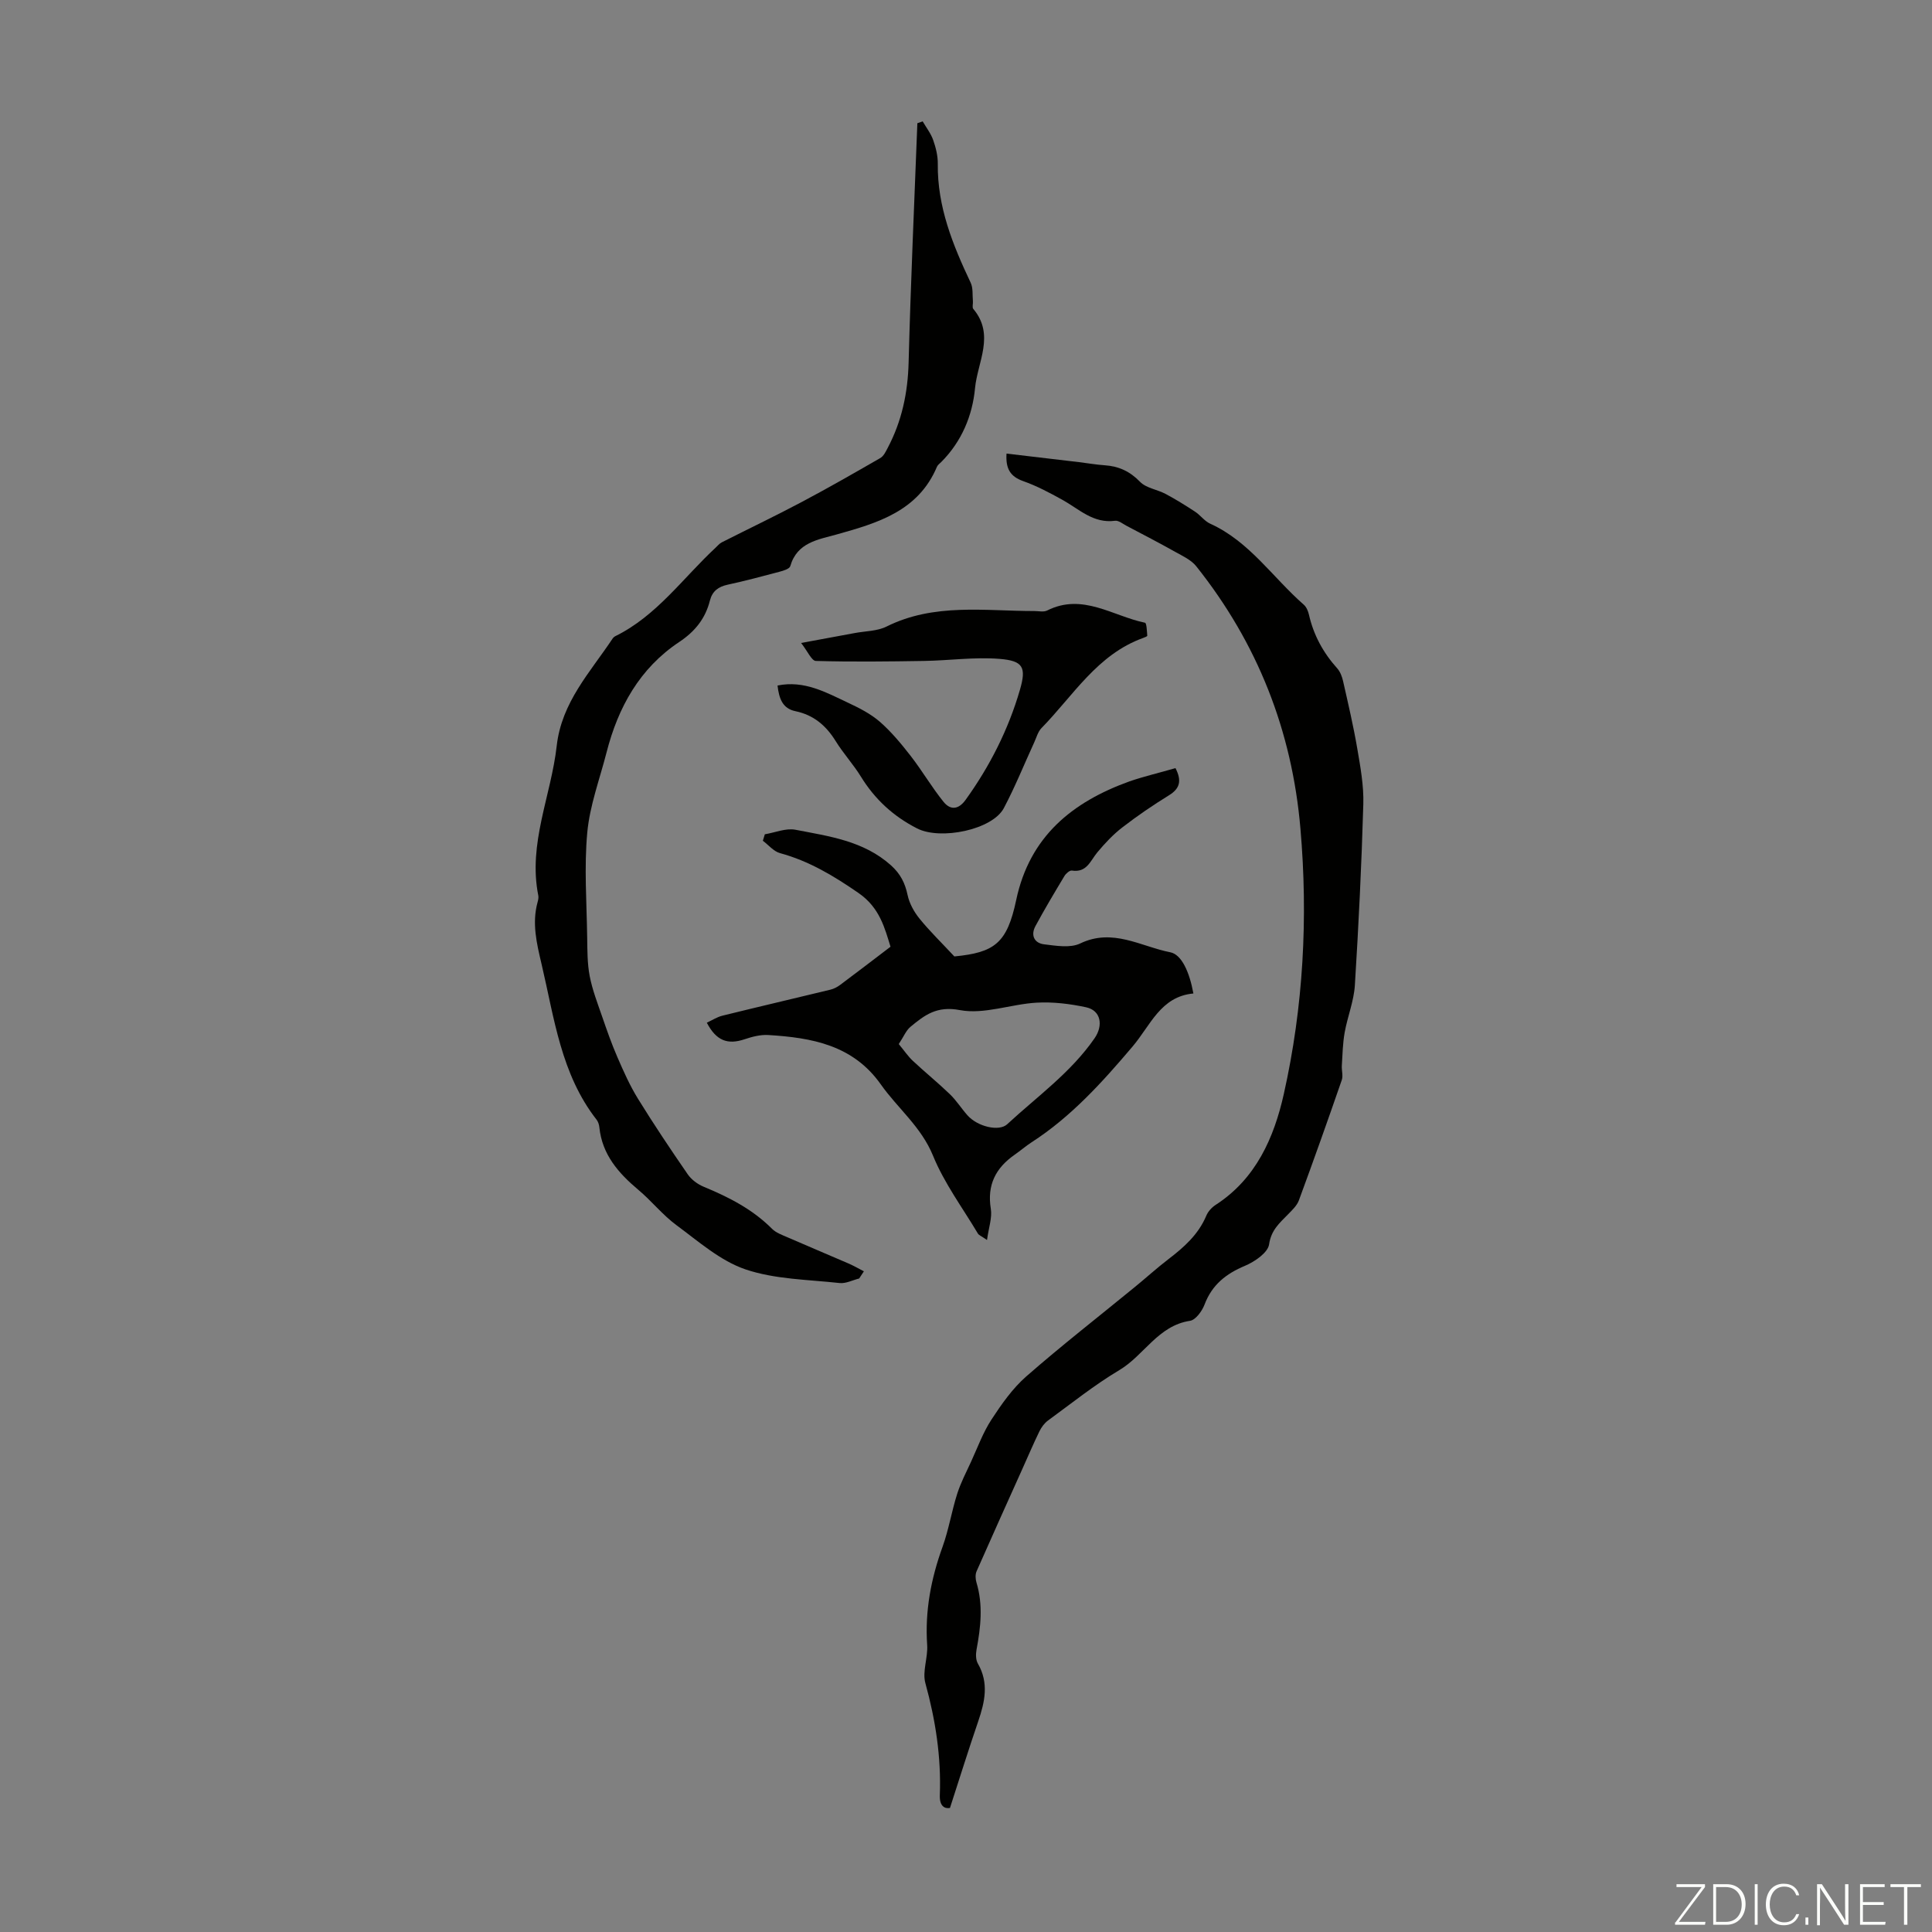
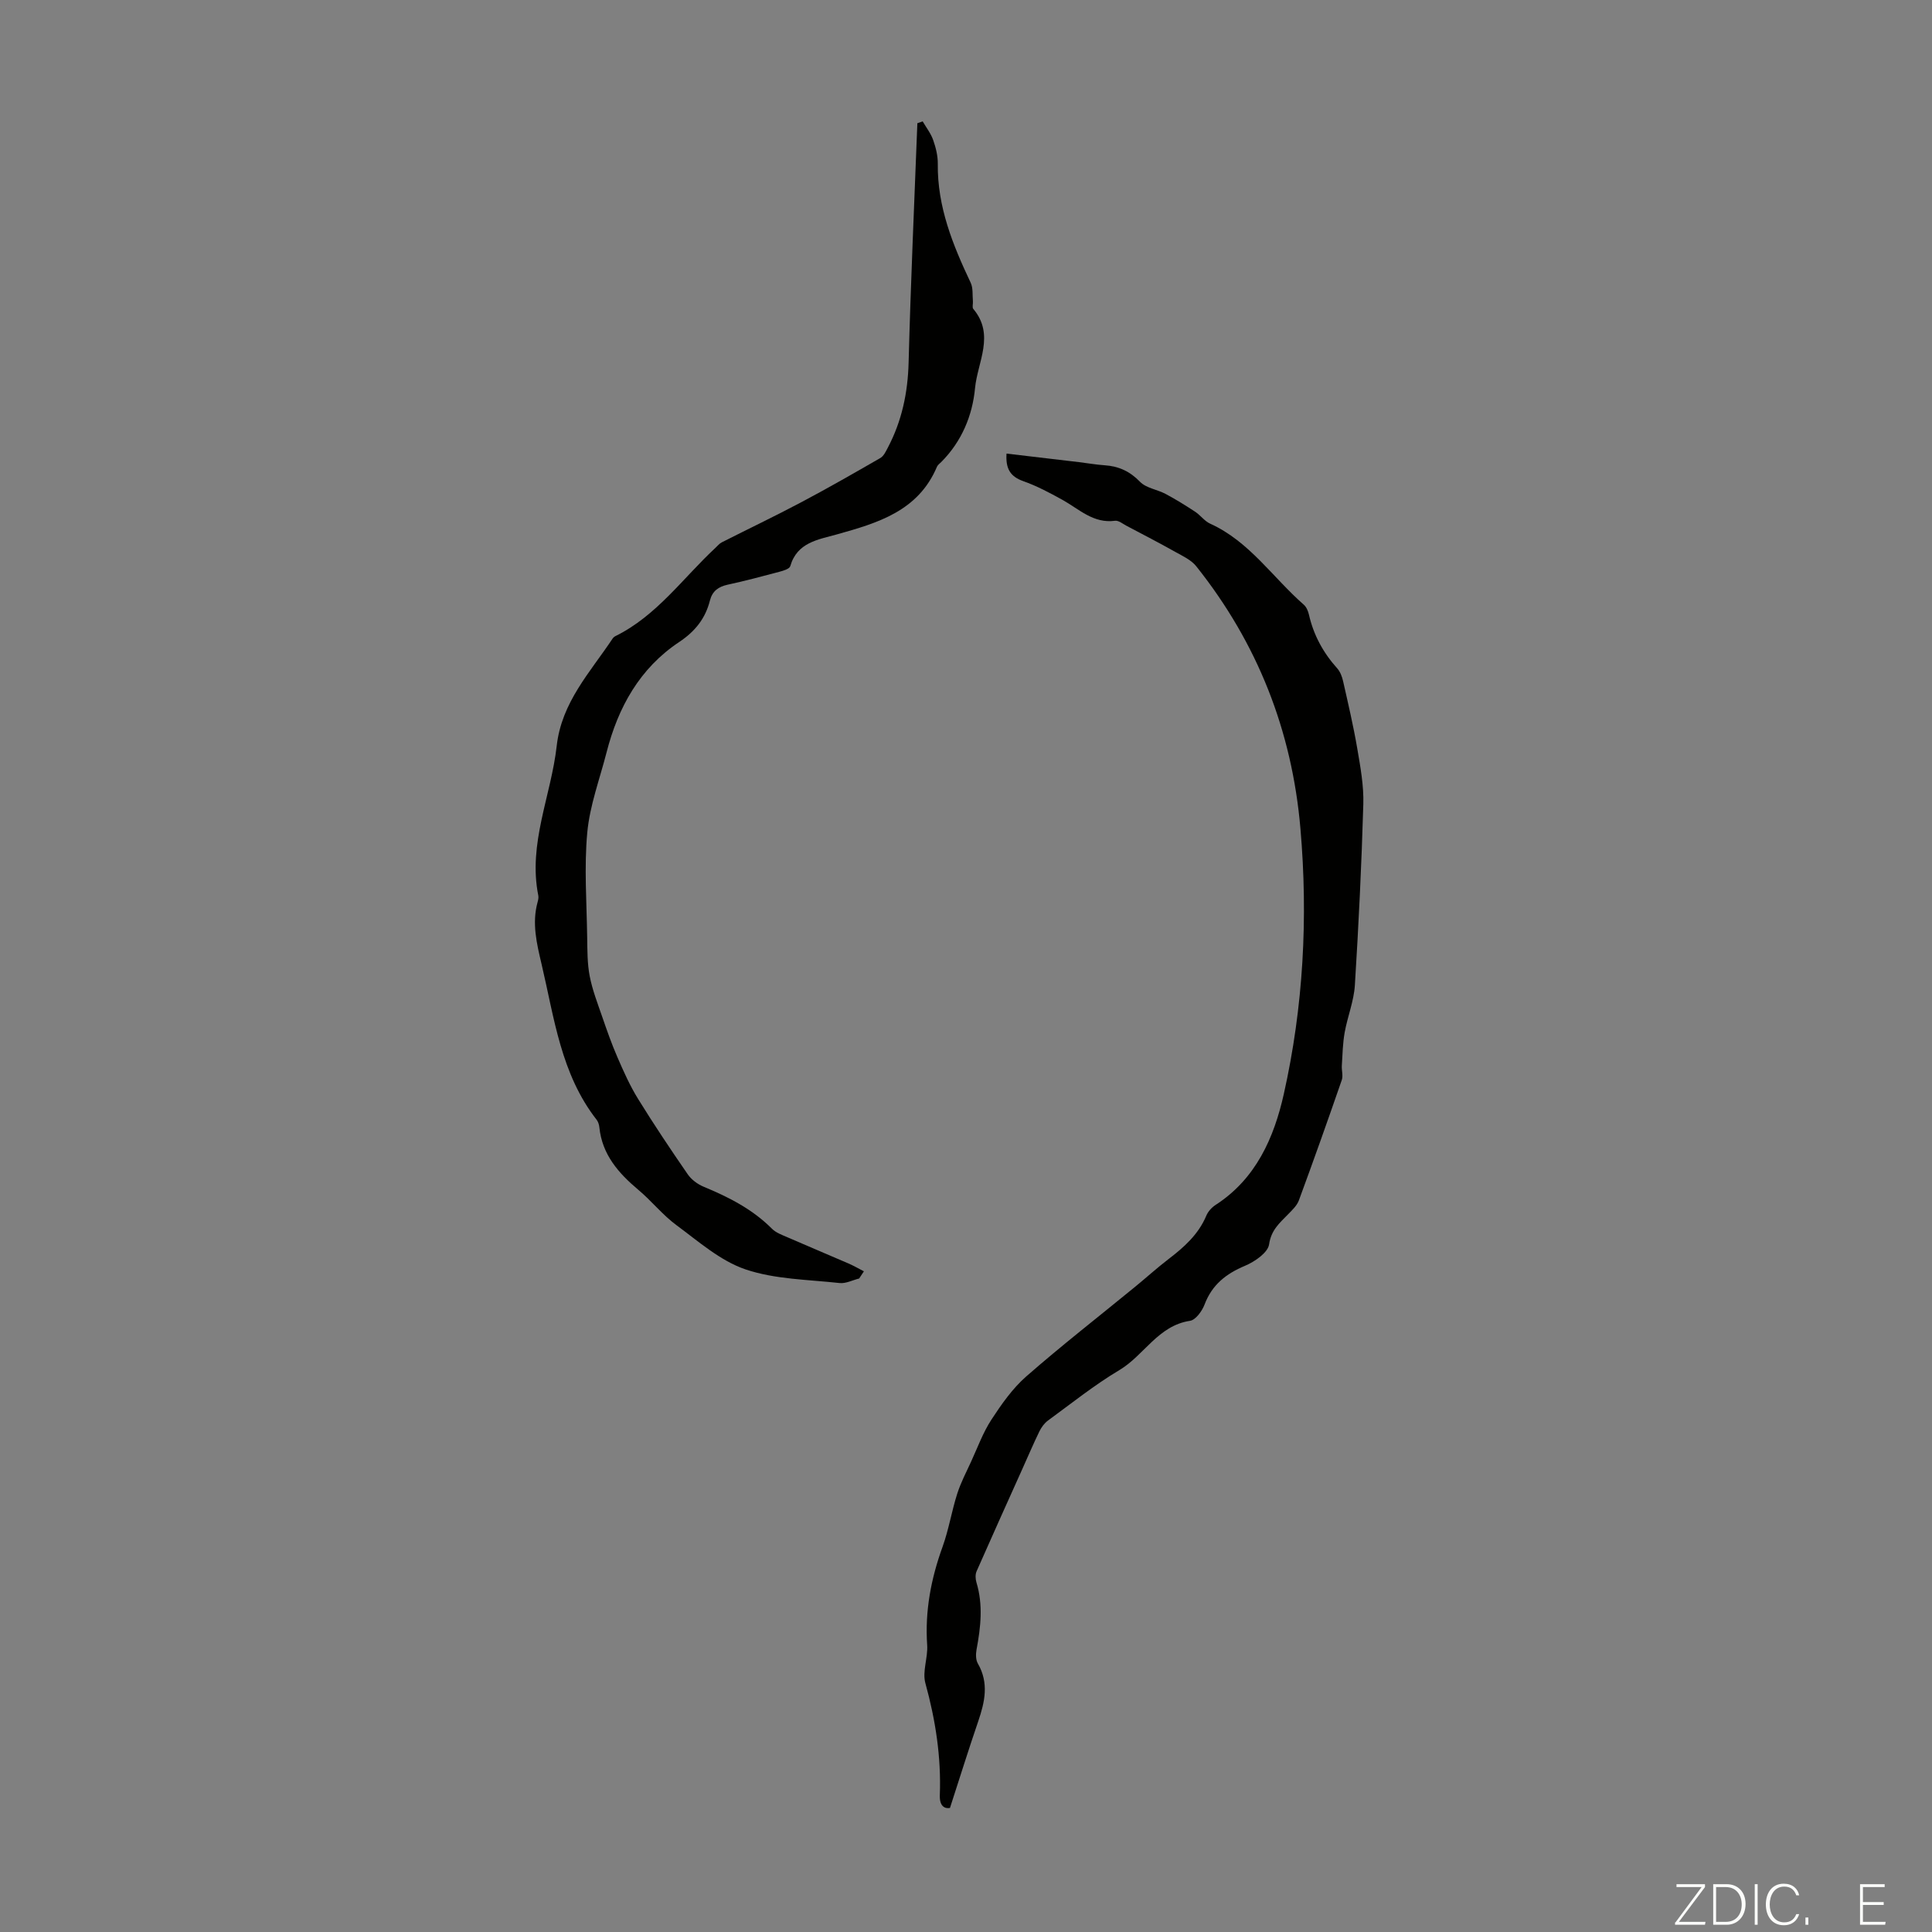
<svg xmlns="http://www.w3.org/2000/svg" enable-background="new 0 0 400 400" viewBox="0 0 400 400">
  <rect x="0" y="0" width="400" height="400" fill="#808080" stroke="none" />
  <g fill="#fbfcfa">
    <path d="m346.9 398 5.4-7.3h-5.2v-.6h5.9v.6l-5.4 7.2h5.5l-.1.6h-6.2v-.5z" />
    <path d="m354.7 390.1h2.8c2.3 0 3.9 1.6 3.9 4.1s-1.6 4.3-3.9 4.3h-2.8zm.6 7.8h2c2.2 0 3.3-1.6 3.3-3.6 0-1.8-1-3.6-3.3-3.6h-2z" />
    <path d="m363.9 390.1v8.4h-.6v-8.4z" />
    <path d="m372.5 396.3c-.4 1.3-1.4 2.3-3.2 2.3-2.4 0-3.7-1.9-3.7-4.3 0-2.3 1.2-4.3 3.7-4.3 1.8 0 2.9 1 3.2 2.4h-.6c-.4-1.1-1.1-1.8-2.5-1.8-2.1 0-3 1.9-3 3.7s.9 3.7 3 3.7c1.4 0 2.1-.7 2.5-1.7z" />
    <path d="m373.8 398.5v-1.5h.6v1.5z" />
-     <path d="m376.2 398.5v-8.4h1c1.3 2 4.4 6.7 4.9 7.6-.1-1.2-.1-2.4-.1-3.8v-3.8h.7v8.4h-.9c-1.2-1.9-4.4-6.8-5-7.7.1 1.1 0 2.3 0 3.9v3.9h-.6z" />
    <path d="m390 394.4h-4.3v3.5h4.7l-.1.6h-5.2v-8.4h5.1v.6h-4.5v3.1h4.3z" />
-     <path d="m394.2 390.7h-2.8v-.6h6.3v.6h-2.8v7.8h-.7z" />
  </g>
  <path d="m208.39 93.91c5.08.6 10.04 1.18 15 1.77 1.78.21 3.54.53 5.33.65 2.9.2 5.2 1.24 7.31 3.42 1.26 1.31 3.56 1.59 5.29 2.51 2.1 1.12 4.13 2.38 6.11 3.68 1.1.72 1.94 1.94 3.1 2.47 8.15 3.68 12.97 11.16 19.41 16.79.54.47.89 1.32 1.06 2.05.96 4.24 2.96 7.9 5.86 11.13.62.69 1 1.71 1.21 2.64 1.05 4.64 2.14 9.28 2.94 13.97.65 3.8 1.36 7.67 1.25 11.49-.36 12.52-.97 25.03-1.75 37.52-.21 3.28-1.52 6.48-2.11 9.75-.4 2.26-.45 4.59-.59 6.89-.06.99.3 2.09-.01 2.97-2.88 8.33-5.83 16.64-8.88 24.91-.4 1.09-1.39 2.02-2.24 2.89-1.75 1.8-3.5 3.24-3.93 6.23-.25 1.71-2.97 3.58-4.99 4.43-3.94 1.65-6.82 3.93-8.37 8.02-.51 1.35-1.84 3.19-3.01 3.37-6.63 1-9.5 7.15-14.62 10.2-5.17 3.08-9.92 6.89-14.79 10.45-.75.55-1.37 1.41-1.78 2.25-1.28 2.64-2.43 5.35-3.64 8.03-3.13 6.97-6.28 13.93-9.36 20.93-.29.65-.24 1.59-.03 2.3 1.41 4.65.89 9.27.02 13.92-.17.93-.17 2.12.28 2.89 2.32 4.02 1.44 7.93.07 11.95-1.97 5.75-3.78 11.55-5.85 17.94-1.07.19-2.19-.34-2.1-2.66.3-7.89-.89-15.56-2.99-23.18-.67-2.41.55-5.28.37-7.9-.48-7.05.8-13.74 3.19-20.34 1.28-3.56 1.88-7.36 3.03-10.97.73-2.29 1.86-4.45 2.87-6.64 1.35-2.94 2.47-6.04 4.22-8.72 2.09-3.2 4.37-6.45 7.21-8.94 7.3-6.39 14.97-12.36 22.48-18.51 2.34-1.91 4.58-3.95 6.97-5.78 3.23-2.47 6.19-5.1 7.82-8.98.36-.87 1.12-1.71 1.92-2.23 8.38-5.41 12.11-13.95 14.13-22.97 4.05-18.07 5.04-36.47 3.44-54.95-1.74-20.25-8.89-38.4-21.57-54.31-1.05-1.32-2.81-2.12-4.35-2.98-3.31-1.86-6.69-3.61-10.05-5.38-.79-.41-1.67-1.16-2.41-1.06-4.51.61-7.45-2.43-10.91-4.34-2.62-1.45-5.3-2.88-8.11-3.87-2.71-.96-3.65-2.61-3.45-5.7z" fill="#010100" />
  <path d="m191.03 25.13c.75 1.29 1.7 2.5 2.18 3.88.55 1.56.97 3.27.95 4.91-.11 8.89 3.11 16.8 6.81 24.62.52 1.1.34 2.53.46 3.81.05.54-.19 1.29.08 1.61 4.53 5.36.87 11.01.36 16.4-.53 5.69-2.77 11.05-6.98 15.28-.32.32-.73.6-.9.99-3.88 9.19-12.25 11.64-20.75 14.02-3.88 1.08-8.21 1.65-9.62 6.56-.16.56-1.41.95-2.22 1.16-3.56.95-7.13 1.9-10.73 2.68-1.95.42-3.19 1.33-3.69 3.29-.94 3.72-3.08 6.4-6.36 8.58-8.18 5.44-12.65 13.52-15.04 22.86-1.41 5.51-3.47 10.97-3.99 16.57-.67 7.18-.12 14.48-.02 21.73.04 2.68.02 5.41.52 8.01.55 2.86 1.63 5.63 2.58 8.39.98 2.84 1.97 5.68 3.17 8.43 1.27 2.93 2.58 5.88 4.25 8.58 3.28 5.31 6.76 10.51 10.3 15.64.76 1.1 2.04 2.05 3.29 2.57 5.2 2.15 10.13 4.66 14.17 8.72.82.82 2.08 1.26 3.19 1.75 4.19 1.83 8.41 3.59 12.61 5.41 1.1.48 2.14 1.08 3.21 1.63-.33.5-.65 1-.98 1.49-1.35.33-2.75 1.08-4.04.94-6.55-.72-13.38-.76-19.5-2.83-5.21-1.77-9.73-5.79-14.3-9.16-2.86-2.11-5.13-5-7.87-7.3-4.13-3.47-7.5-7.3-8.08-12.95-.05-.54-.24-1.14-.56-1.56-7.4-9.47-8.77-21.06-11.4-32.21-1-4.25-2.04-8.49-.82-12.88.12-.43.22-.91.14-1.33-2.16-10.77 2.65-20.65 3.81-30.99 1.02-9.07 6.95-15.26 11.6-22.26.12-.18.31-.34.5-.44 8.6-4.22 14.02-12.04 20.79-18.33.41-.38.78-.85 1.26-1.1 5.5-2.79 11.08-5.45 16.53-8.34 5.51-2.92 10.92-6.02 16.32-9.13.69-.4 1.13-1.33 1.53-2.1 2.93-5.54 4.17-11.42 4.33-17.72.43-16.51 1.18-33 1.81-49.5.37-.11.73-.25 1.1-.38z" fill="#010100" />
-   <path d="m243.37 159.03c1.34 2.62.92 4.23-1.35 5.63-3.33 2.05-6.58 4.27-9.67 6.66-1.91 1.47-3.6 3.29-5.16 5.15-1.45 1.75-2.18 4.25-5.27 3.77-.45-.07-1.23.61-1.54 1.13-2.06 3.43-4.11 6.86-6.01 10.38-1.01 1.87-.24 3.52 1.8 3.76 2.47.3 5.4.81 7.46-.17 6.75-3.25 12.56.62 18.67 1.82 2.31.45 3.95 4 4.78 8.53-6.79.63-8.85 6.57-12.61 11-6.2 7.31-12.68 14.51-20.88 19.8-1.22.79-2.32 1.75-3.51 2.58-3.94 2.74-5.75 6.27-4.94 11.21.3 1.85-.44 3.87-.79 6.45-1.23-.85-1.7-1.01-1.89-1.34-3.18-5.34-6.97-10.43-9.29-16.12-2.45-5.99-7.3-9.79-10.81-14.76-5.77-8.17-14.31-9.67-23.3-10.22-1.61-.1-3.33.35-4.88.87-3.53 1.19-5.88.33-7.84-3.42 1.08-.5 2.09-1.17 3.21-1.45 7.45-1.84 14.92-3.58 22.38-5.39.71-.17 1.43-.55 2.02-.99 3.37-2.51 6.71-5.08 10.42-7.9-1.19-3.84-2.22-8.07-6.59-11.1-5.12-3.54-10.25-6.64-16.29-8.28-1.32-.36-2.37-1.68-3.55-2.56.14-.45.27-.89.41-1.34 2.12-.35 4.35-1.32 6.33-.94 6.96 1.35 14.1 2.28 19.78 7.36 1.98 1.78 2.92 3.67 3.45 6.17.37 1.74 1.34 3.49 2.48 4.89 2.1 2.59 4.52 4.93 7.2 7.81 8.33-.81 10.91-2.73 12.8-11.67 2.78-13.16 11.59-20.3 23.47-24.58 3.12-1.07 6.37-1.82 9.51-2.74zm-57.29 57.13c1.14 1.38 1.93 2.56 2.94 3.5 2.5 2.34 5.17 4.5 7.63 6.87 1.36 1.31 2.39 2.96 3.65 4.38 2.11 2.38 6.56 3.4 8.22 1.86 6.21-5.75 13.19-10.7 18.1-17.81 1.82-2.62 1.35-5.74-1.74-6.41-3.33-.72-6.85-1.15-10.24-.96-5.34.3-10.89 2.49-15.91 1.54-4.81-.92-7.32 1.06-10.25 3.48-.9.76-1.39 2.03-2.4 3.55z" fill="#010100" />
-   <path d="m165.86 133.12c4.56-.84 7.85-1.45 11.14-2.06 2.2-.41 4.62-.38 6.55-1.34 9.85-4.91 20.3-3.21 30.61-3.21.89 0 1.92.25 2.64-.11 7.33-3.69 13.59 1.16 20.26 2.53.34.07.39 1.75.47 2.69.01.13-.54.35-.85.46-9.51 3.42-14.48 11.96-21.06 18.67-.73.75-1.03 1.94-1.49 2.94-2.09 4.55-3.96 9.21-6.3 13.63-2.37 4.47-13.08 6.68-17.95 4.2-4.92-2.51-8.75-6.03-11.64-10.73-1.58-2.56-3.66-4.82-5.24-7.38-1.99-3.21-4.57-5.39-8.33-6.17-2.65-.55-3.38-2.61-3.69-5.31 5.54-1.13 10.05 1.43 14.61 3.57 2.31 1.08 4.68 2.29 6.58 3.94 2.39 2.09 4.45 4.59 6.41 7.11 2.37 3.06 4.33 6.44 6.76 9.45 1.41 1.75 3.09 1.68 4.6-.43 5.01-6.97 8.83-14.52 11.22-22.73 1.37-4.71.68-6.04-4.26-6.43-5.16-.41-10.4.35-15.6.43-7.46.12-14.93.21-22.39 0-.88-.03-1.71-2.02-3.05-3.72z" fill="#010100" />
</svg>